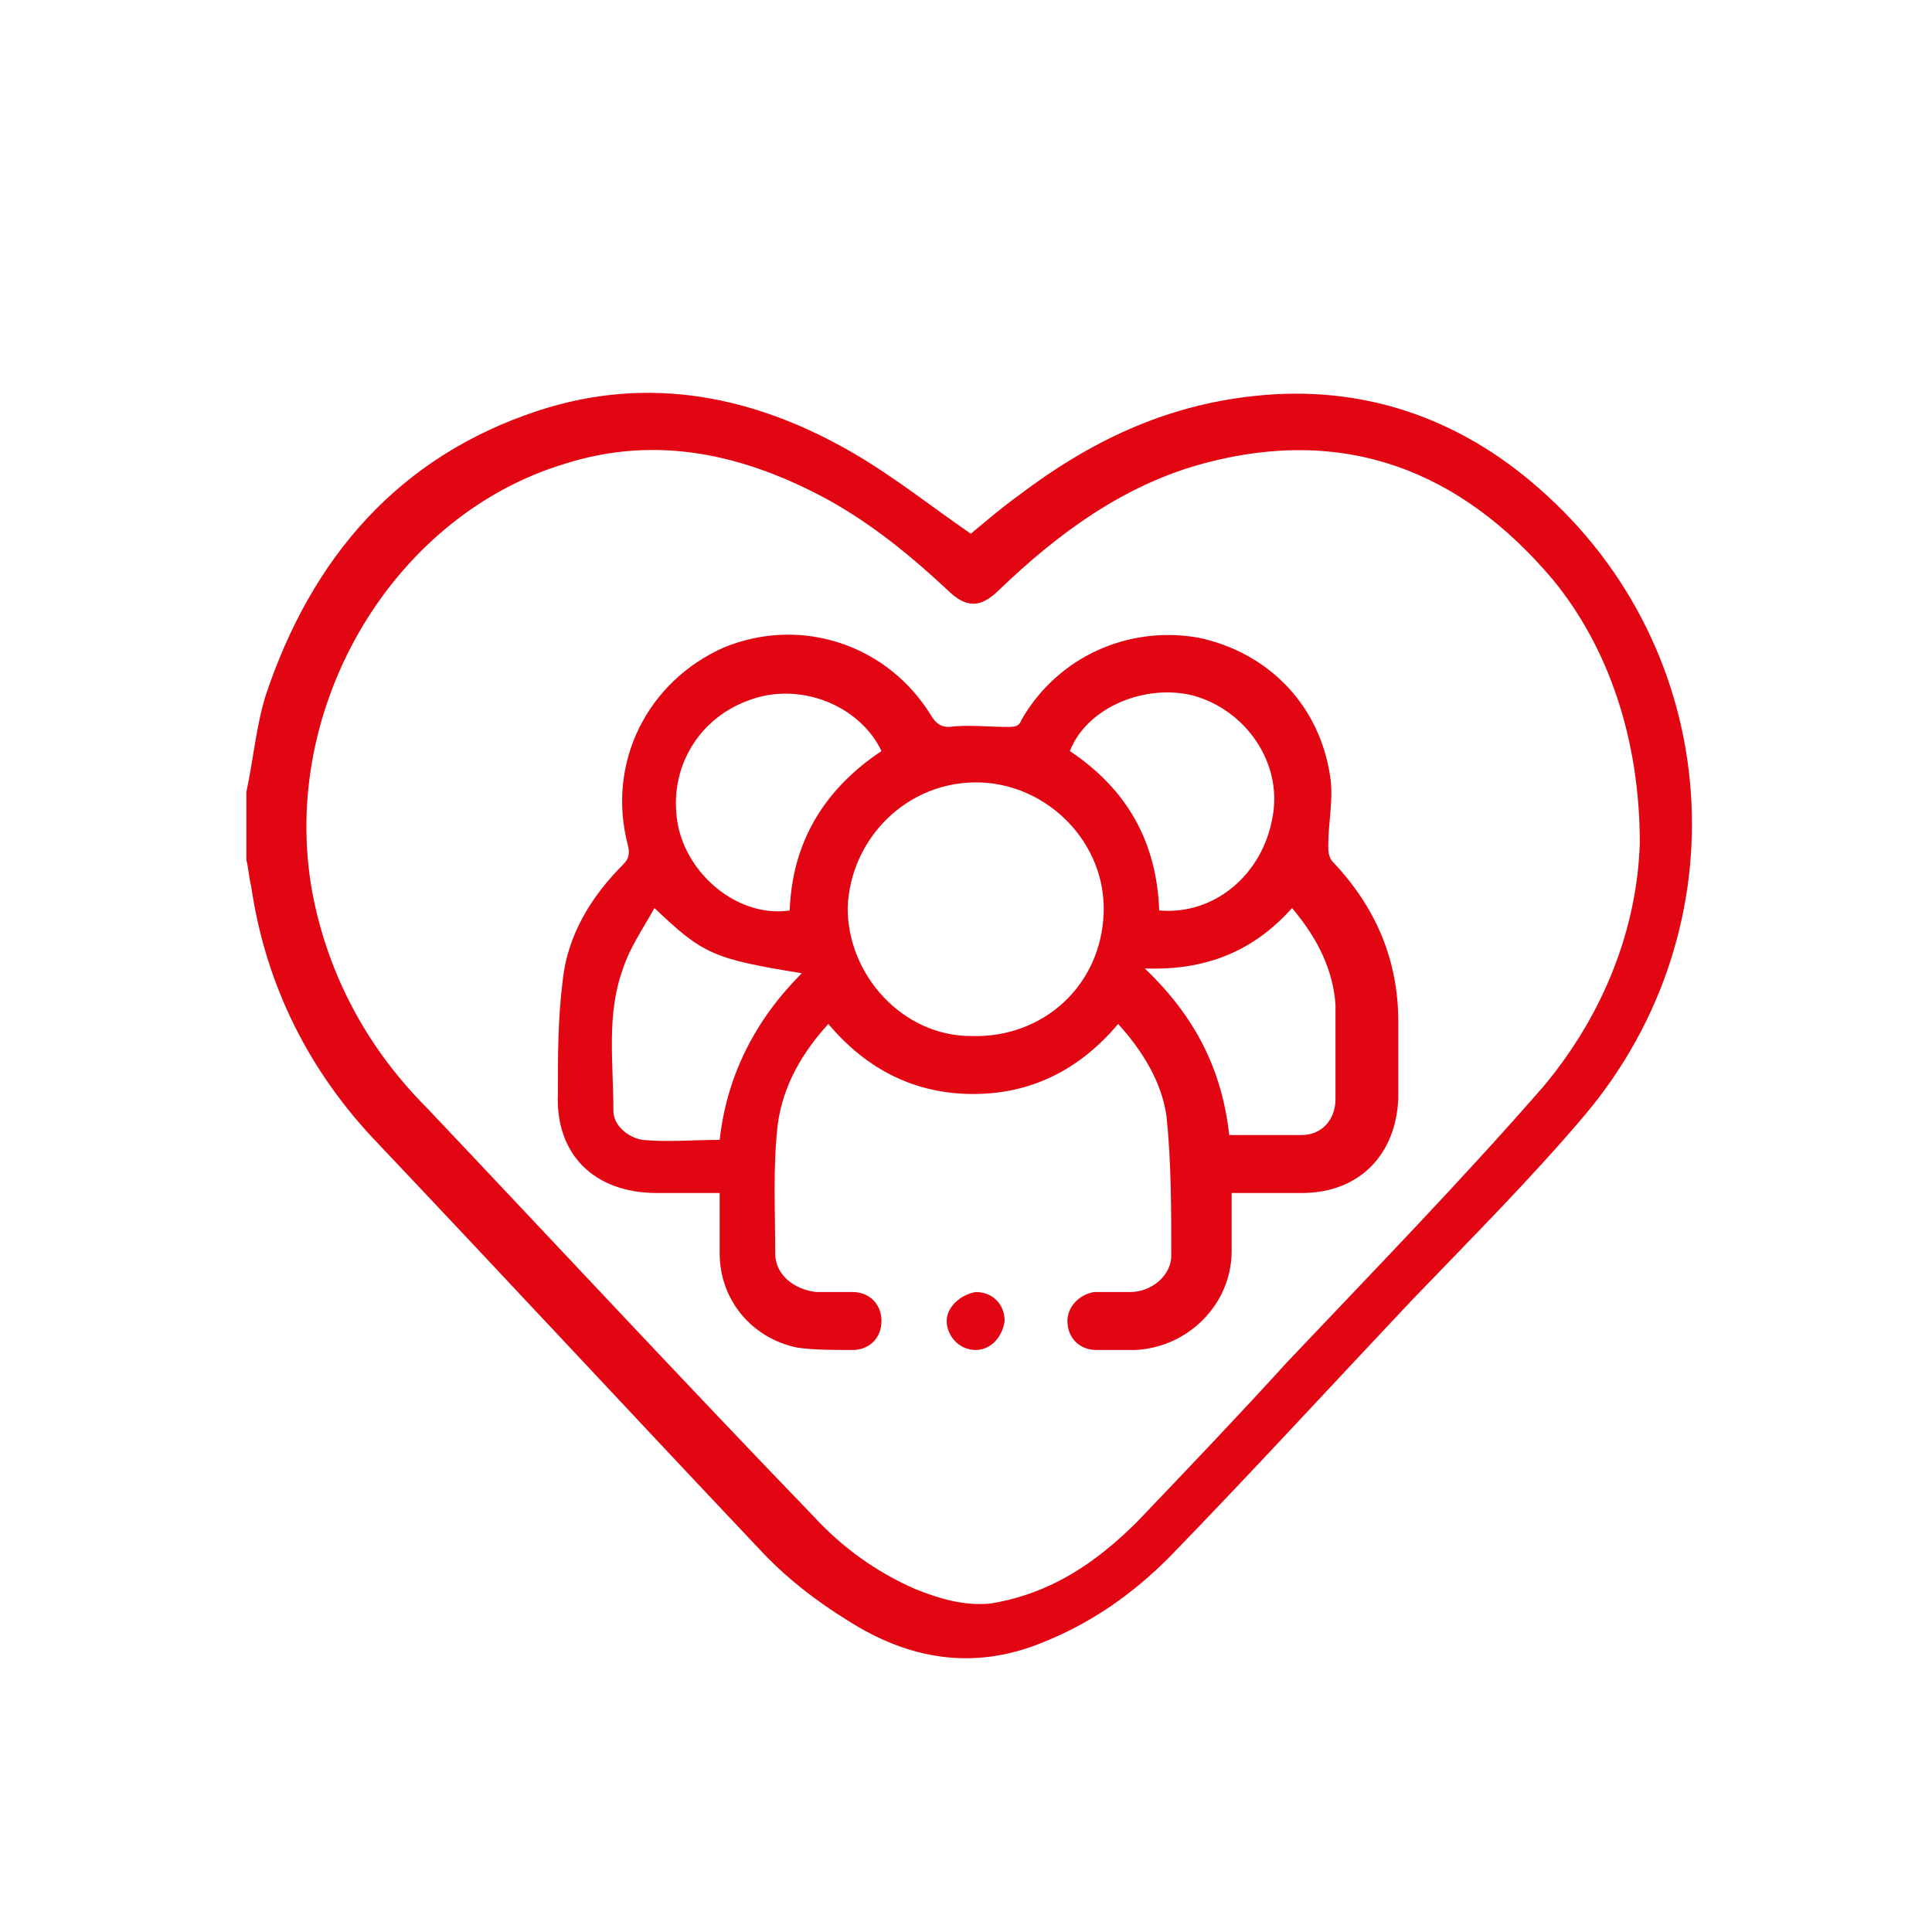
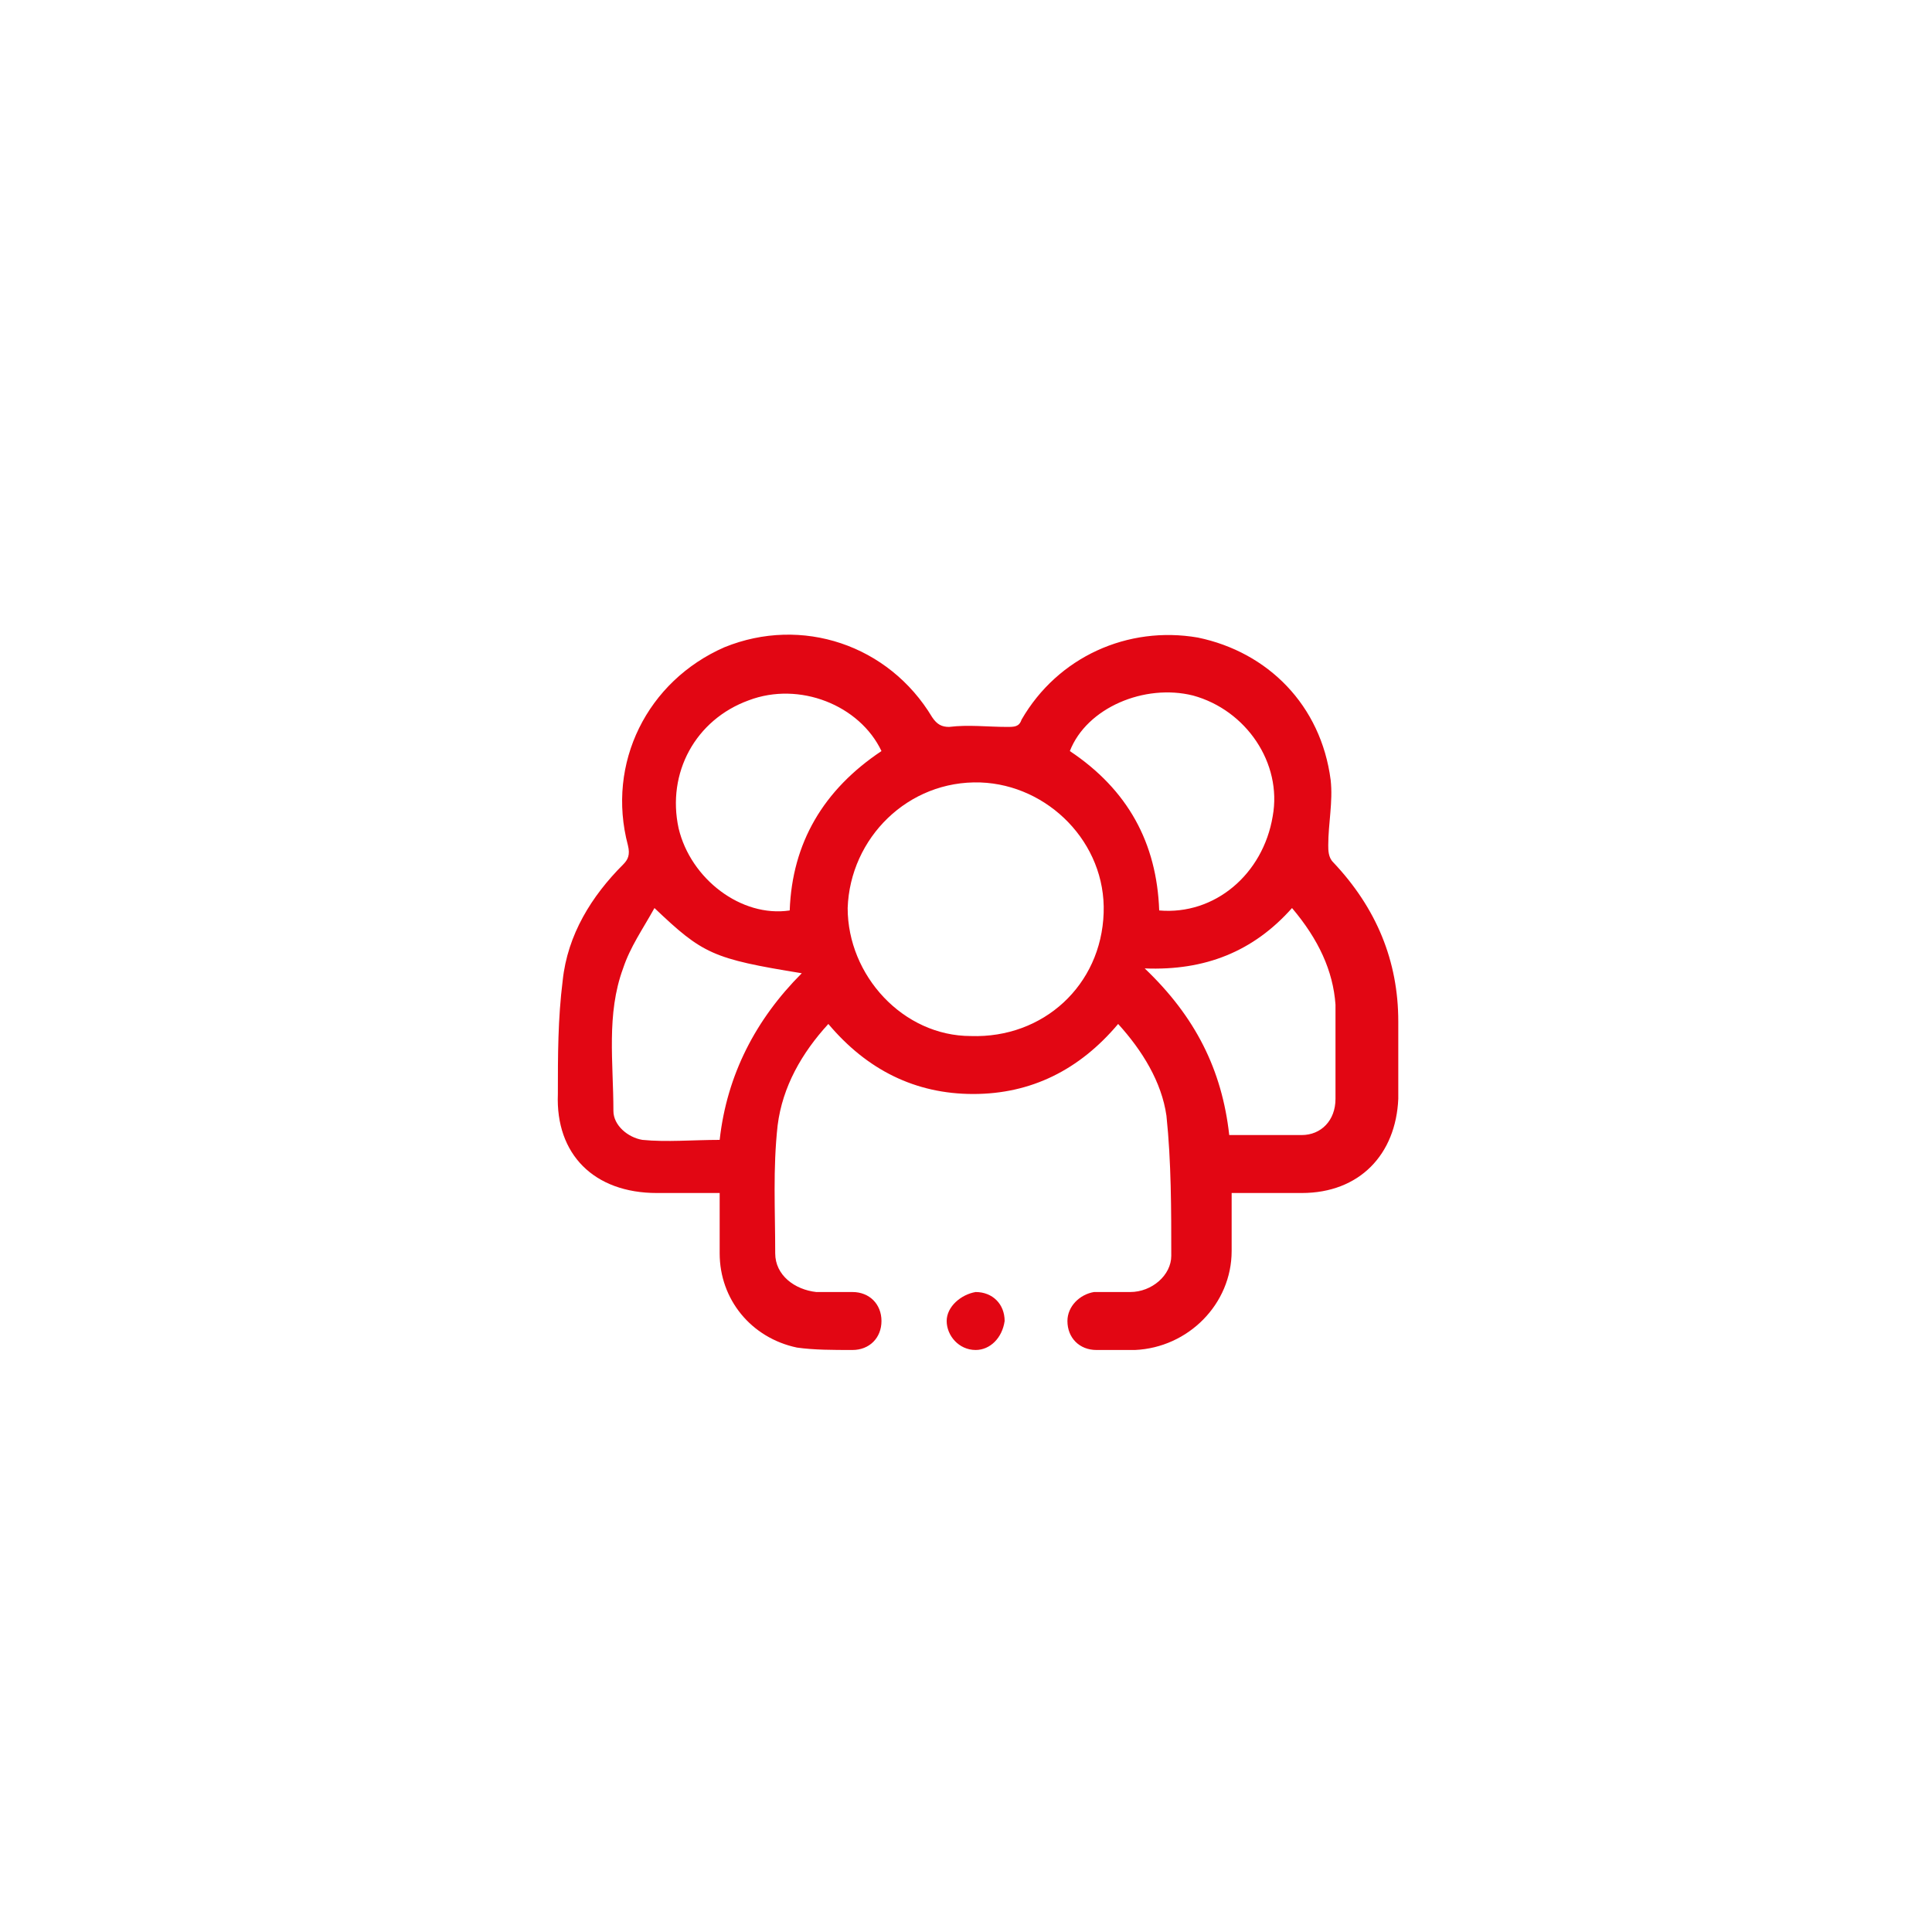
<svg xmlns="http://www.w3.org/2000/svg" version="1.1" id="Layer_1" x="0px" y="0px" viewBox="0 0 80 80" style="enable-background:new 0 0 80 80;" xml:space="preserve">
  <style type="text/css"> .st0{fill:#E20613;} </style>
  <g>
-     <path class="st0" d="M10.2,32.8c0.3-1.4,0.4-2.7,0.8-4c1.9-5.7,5.5-9.9,11.3-11.8c4.6-1.5,9-0.6,13.1,1.8c1.7,1,3.2,2.2,4.8,3.3 c0.6-0.5,1.3-1.1,2-1.6c2.9-2.2,6-3.7,9.7-4.1c4.5-0.5,8.5,0.9,11.8,3.8c7.7,6.7,8.5,18.2,1.9,26c-2.2,2.6-4.7,5.1-7.1,7.6 c-3.4,3.6-6.7,7.2-10.1,10.7c-1.5,1.5-3.2,2.7-5.2,3.5c-2.9,1.2-5.6,0.7-8.1-0.9c-1.3-0.8-2.6-1.8-3.7-3C26.2,58.6,21,53,15.7,47.4 c-2.9-3-4.7-6.6-5.3-10.7c-0.1-0.4-0.1-0.7-0.2-1.1C10.2,34.7,10.2,33.7,10.2,32.8z M67.9,34.9c0-4.3-1.3-8.1-3.6-10.9 c-3.8-4.5-8.6-6.4-14.5-4.8c-3.3,0.9-6,2.9-8.4,5.2c-0.8,0.8-1.4,0.8-2.2,0c-1.5-1.4-3.1-2.7-4.9-3.7c-3.5-1.9-7.1-2.7-10.9-1.5 c-7.3,2.2-12,10.4-10.4,18.1c0.7,3.3,2.3,6.2,4.7,8.6c5.3,5.6,10.6,11.3,16,16.9c1.2,1.3,2.6,2.3,4.2,3c1,0.4,2,0.7,3.1,0.6 c2.5-0.4,4.4-1.7,6.1-3.4c2.1-2.2,4.2-4.4,6.2-6.6c3.6-3.8,7.2-7.5,10.6-11.4C66.5,41.9,67.8,38.3,67.9,34.9z" />
    <path class="st0" d="M51,49.4c0,0.9,0,1.6,0,2.4c0,2.2-1.8,4-4,4.1c-0.5,0-1.1,0-1.6,0c-0.7,0-1.2-0.5-1.2-1.2 c0-0.6,0.5-1.1,1.1-1.2c0.5,0,1,0,1.5,0c0.9,0,1.7-0.7,1.7-1.5c0-1.9,0-3.9-0.2-5.8c-0.2-1.4-1-2.7-2-3.8c-1.6,1.9-3.6,2.9-6,2.9 c-2.4,0-4.4-1-6-2.9c-1.1,1.2-1.9,2.6-2.1,4.2c-0.2,1.8-0.1,3.5-0.1,5.3c0,0.9,0.8,1.5,1.7,1.6c0.5,0,1,0,1.5,0 c0.7,0,1.2,0.5,1.2,1.2c0,0.7-0.5,1.2-1.2,1.2c-0.8,0-1.6,0-2.3-0.1c-1.9-0.4-3.2-2-3.2-3.9c0-0.8,0-1.6,0-2.5c-0.9,0-1.8,0-2.6,0 c-2.6,0-4.2-1.6-4.1-4.1c0-1.6,0-3.1,0.2-4.7c0.2-1.9,1.2-3.5,2.5-4.8c0.2-0.2,0.3-0.4,0.2-0.8c-0.9-3.4,0.8-6.8,4-8.2 c3.2-1.3,6.8-0.1,8.6,2.9c0.2,0.3,0.4,0.4,0.7,0.4c0.8-0.1,1.6,0,2.4,0c0.3,0,0.5,0,0.6-0.3c1.5-2.6,4.4-3.9,7.3-3.4 c2.9,0.6,5.1,2.8,5.5,5.9c0.1,0.9-0.1,1.8-0.1,2.7c0,0.2,0,0.5,0.2,0.7c1.8,1.9,2.7,4.1,2.7,6.6c0,1.1,0,2.1,0,3.2 c-0.1,2.3-1.6,3.9-4,3.9C52.9,49.4,52,49.4,51,49.4z M45.7,37.8c0.1-2.9-2.3-5.3-5.1-5.4c-3-0.1-5.4,2.3-5.5,5.2 c0,2.8,2.3,5.3,5.1,5.3C43.2,43,45.6,40.8,45.7,37.8z M48,37.7c2.3,0.2,4.3-1.5,4.7-3.9c0.4-2.2-1.1-4.4-3.3-5 c-2-0.5-4.4,0.5-5.1,2.3C46.7,32.7,47.9,34.9,48,37.7z M36.5,31.1c-0.9-1.9-3.4-2.9-5.5-2.1c-2.2,0.8-3.4,3-2.9,5.3 c0.5,2.1,2.6,3.7,4.6,3.4C32.8,34.9,34.1,32.7,36.5,31.1z M27.1,37.6c-0.5,0.9-1,1.6-1.3,2.5c-0.7,1.9-0.4,3.9-0.4,5.9 c0,0.6,0.6,1.1,1.2,1.2c1,0.1,2.1,0,3.2,0c0.3-2.7,1.5-5,3.4-6.9C29.5,39.7,29.1,39.5,27.1,37.6z M53.5,37.6 c-1.6,1.8-3.6,2.6-6.1,2.5c2.1,2,3.2,4.2,3.5,6.9c1,0,2,0,3,0c0.8,0,1.4-0.6,1.4-1.5c0-1.3,0-2.6,0-3.9 C55.2,40.2,54.6,38.9,53.5,37.6z" />
    <path class="st0" d="M40.4,55.9c-0.7,0-1.2-0.6-1.2-1.2c0-0.6,0.6-1.1,1.2-1.2c0.7,0,1.2,0.5,1.2,1.2C41.5,55.4,41,55.9,40.4,55.9z " />
  </g>
</svg>